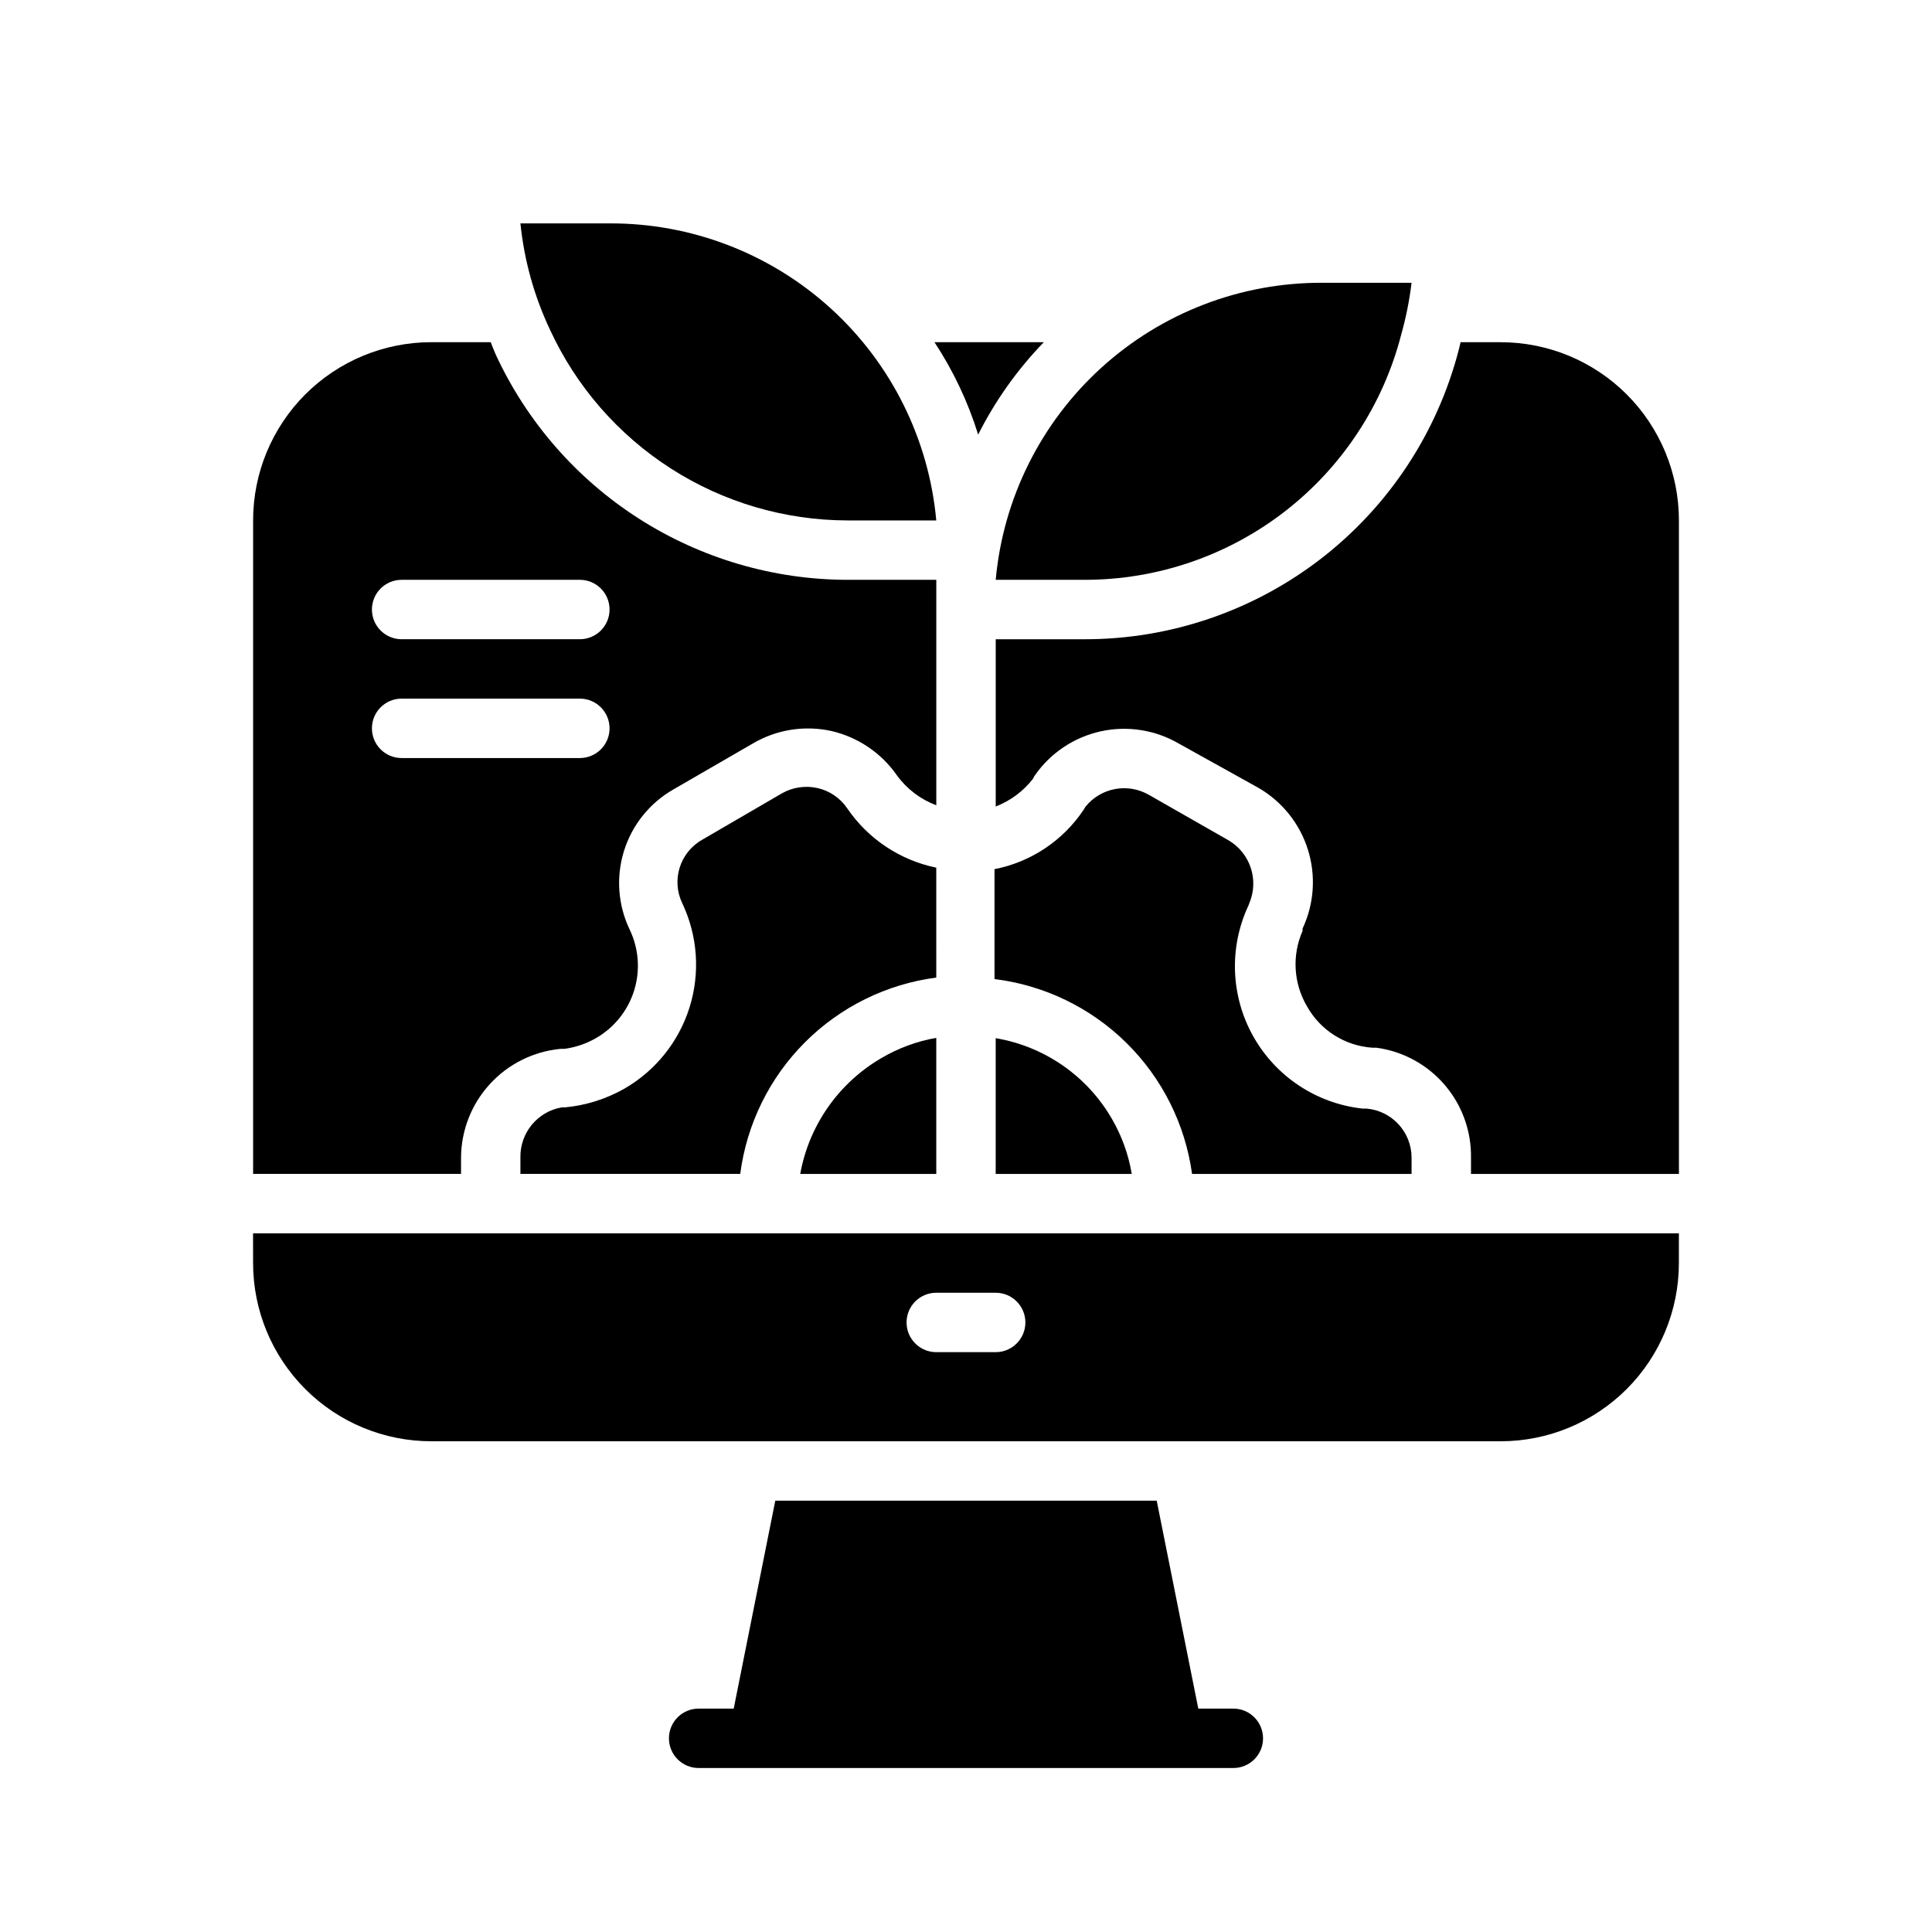
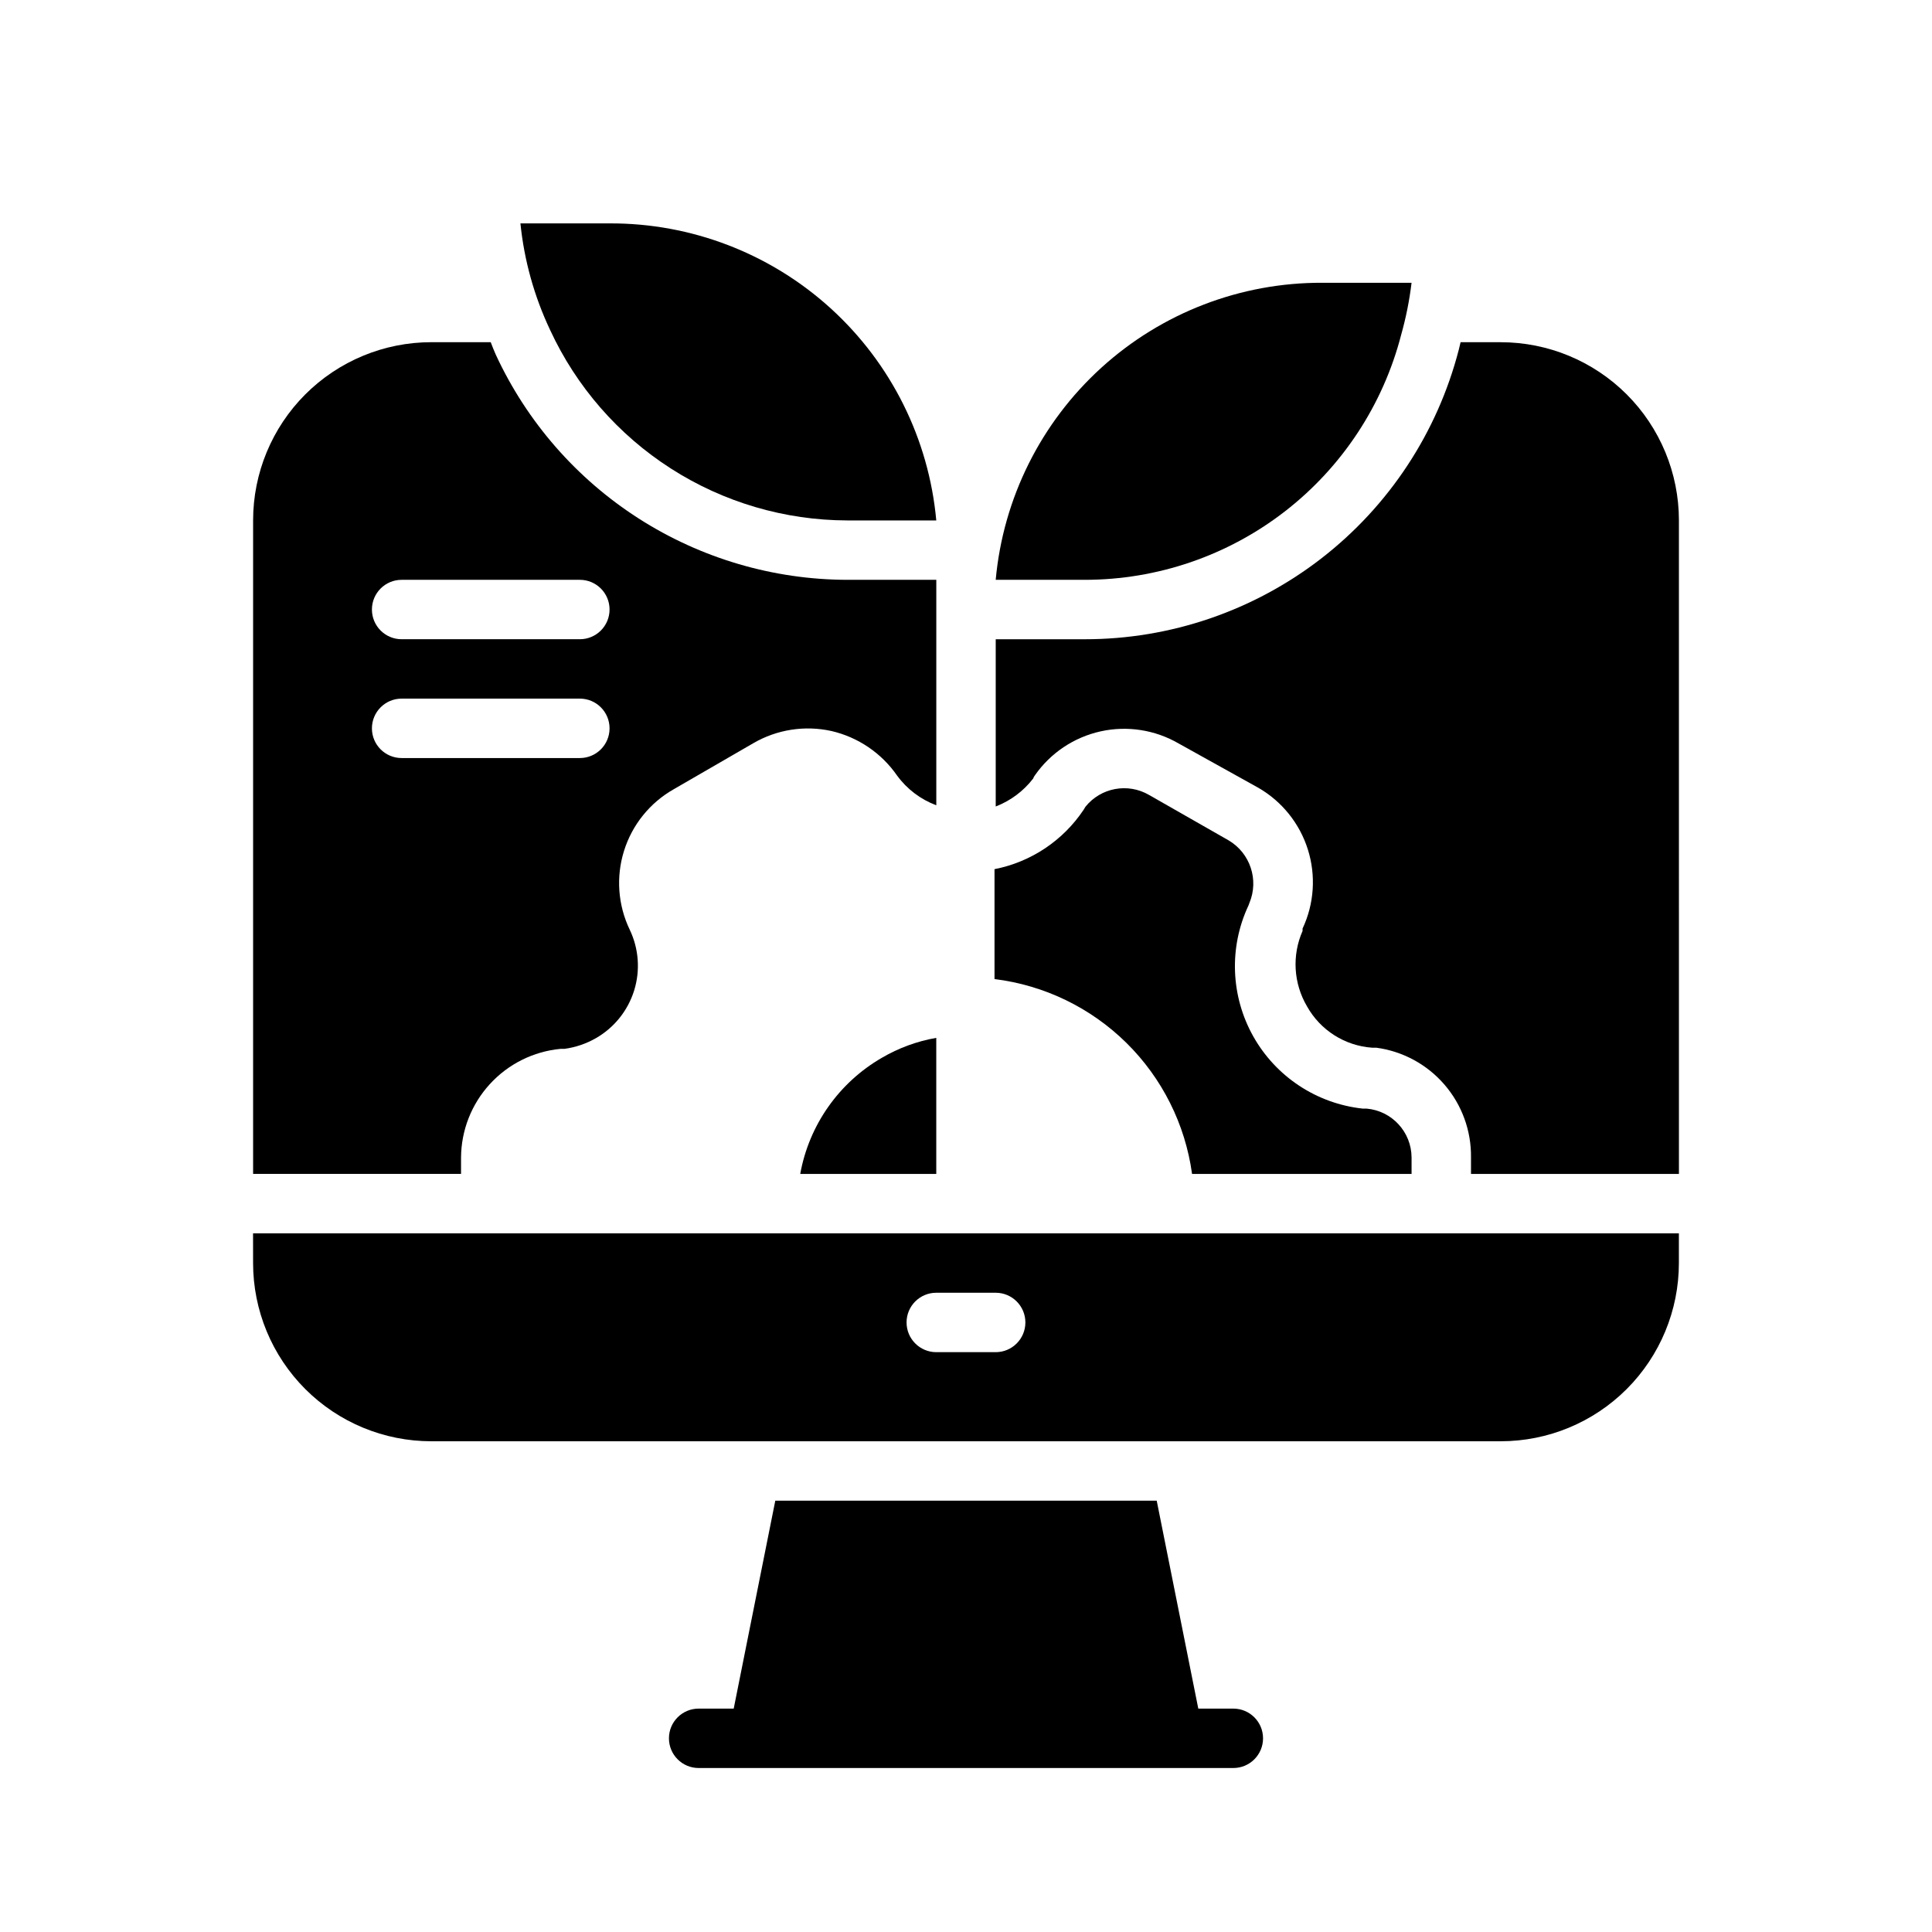
<svg xmlns="http://www.w3.org/2000/svg" fill="#000000" width="800px" height="800px" version="1.1" viewBox="144 144 512 512">
  <g>
    <path d="m470.85 596.8h-9.289l-11.02-55.105h-101.08l-11.02 55.105h-9.293c-4.348 0-7.871 3.523-7.871 7.871s3.523 7.871 7.871 7.871h141.7c4.348 0 7.871-3.523 7.871-7.871s-3.523-7.871-7.871-7.871z" />
-     <path d="m420.62 234.69h-28.973c4.988 7.578 8.883 15.816 11.574 24.48 4.531-8.992 10.395-17.246 17.398-24.48z" />
-     <path d="m407.87 419.13v35.973h36.055c-0.852-5.098-2.613-10.004-5.195-14.484-6.555-11.418-17.875-19.305-30.859-21.488z" />
+     <path d="m420.62 234.69h-28.973z" />
    <path d="m211.07 478.72c0 12.527 4.977 24.539 13.832 33.398 8.859 8.859 20.871 13.832 33.398 13.832h283.39c12.527 0 24.539-4.973 33.398-13.832 8.855-8.859 13.832-20.871 13.832-33.398v-7.871h-377.86zm181.05 7.871h15.746c4.348 0 7.871 3.523 7.871 7.871 0 4.348-3.523 7.875-7.871 7.875h-15.746c-4.348 0-7.871-3.527-7.871-7.875 0-4.348 3.523-7.871 7.871-7.871z" />
    <path d="m475.1 383.31c2.574-6.133 0.223-13.23-5.512-16.609l-21.098-12.043c-5.621-3.258-12.777-1.922-16.844 3.148l-0.473 0.789v-0.004c-5.461 8.188-13.961 13.855-23.617 15.746v29.125c13.199 1.633 25.488 7.578 34.957 16.918s15.582 21.547 17.395 34.723h58.172v-4.328c-0.016-6.777-5.211-12.418-11.965-12.988h-1.023c-12.18-1.332-22.969-8.461-28.969-19.145-5.996-10.688-6.469-23.609-1.258-34.699z" />
-     <path d="m392.12 373.94c-9.617-1.98-18.086-7.625-23.613-15.742-1.848-2.723-4.664-4.637-7.875-5.356-3.215-0.719-6.582-0.215-9.445 1.418l-21.098 12.281c-5.922 3.348-8.227 10.719-5.273 16.844 4.082 8.621 4.769 18.461 1.926 27.562-2.844 9.102-9.012 16.801-17.277 21.562-4.836 2.746-10.203 4.438-15.742 4.957h-0.867c-6.43 1.125-11.078 6.777-10.941 13.305v4.328h58.254c1.711-13.188 7.731-25.441 17.129-34.852 9.395-9.41 21.641-15.453 34.824-17.18z" />
    <path d="m266.18 450.77c0.043-7.215 2.766-14.16 7.641-19.48 4.871-5.324 11.547-8.648 18.73-9.332h1.023c2.938-0.395 5.773-1.355 8.344-2.832 4.844-2.773 8.461-7.277 10.129-12.605 1.664-5.328 1.25-11.09-1.156-16.129-3.137-6.527-3.68-14.004-1.516-20.914 2.16-6.914 6.867-12.746 13.168-16.32l21.098-12.203c6.25-3.637 13.641-4.785 20.703-3.227 7.062 1.641 13.262 5.848 17.395 11.809 2.621 3.586 6.234 6.32 10.391 7.871v-51.875-7.871h-23.613c-19.594-0.047-38.766-5.688-55.266-16.258-16.496-10.57-29.633-25.633-37.863-43.414-0.473-1.102-0.945-2.203-1.34-3.305h-15.742c-12.527 0-24.539 4.977-33.398 13.832-8.855 8.859-13.832 20.871-13.832 33.398v173.18h55.105zm-15.746-153.11h47.234c4.348 0 7.871 3.523 7.871 7.871s-3.523 7.871-7.871 7.871h-47.234c-4.348 0-7.871-3.523-7.871-7.871s3.523-7.871 7.871-7.871zm-7.871 39.359c0-4.348 3.523-7.875 7.871-7.875h47.234c4.348 0 7.871 3.527 7.871 7.875 0 4.348-3.523 7.871-7.871 7.871h-47.234c-4.348 0-7.871-3.523-7.871-7.871z" />
    <path d="m541.7 234.69h-10.629l-0.473 1.969v-0.004c-5.672 21.973-18.484 41.434-36.426 55.328-17.941 13.895-39.988 21.43-62.68 21.426h-23.617v44.32c3.922-1.512 7.352-4.07 9.918-7.402 0.109-0.309 0.27-0.602 0.473-0.863 4.137-5.93 10.352-10.082 17.406-11.645 7.059-1.559 14.445-0.41 20.695 3.219l21.098 11.73c6.277 3.617 10.965 9.461 13.137 16.371 2.172 6.91 1.672 14.387-1.41 20.941 0.016 0.211 0.016 0.422 0 0.633-2.844 6.465-2.406 13.906 1.184 19.992 3.535 6.32 10.016 10.434 17.238 10.945h1.102c7.023 0.941 13.457 4.426 18.086 9.793 4.629 5.367 7.129 12.246 7.027 19.332v4.328h55.105l-0.004-173.18c0-12.527-4.977-24.539-13.832-33.398-8.859-8.855-20.871-13.832-33.398-13.832z" />
    <path d="m356.07 455.1h36.051v-36.055c-5.078 0.883-9.957 2.672-14.406 5.277-11.391 6.574-19.309 17.832-21.645 30.777z" />
    <path d="m368.51 281.92h23.617-0.004c-1.969-21.574-11.953-41.629-27.984-56.203-16.031-14.57-36.941-22.605-58.605-22.516h-23.617c0.996 9.797 3.66 19.355 7.871 28.258 6.957 15.035 18.059 27.77 32.004 36.707 13.945 8.941 30.152 13.711 46.719 13.754z" />
    <path d="m431.49 297.66c19.195-0.004 37.848-6.383 53.023-18.137 15.172-11.758 26.012-28.223 30.812-46.809 1.273-4.516 2.195-9.121 2.754-13.777h-23.617c-21.664-0.09-42.574 7.945-58.605 22.52-16.031 14.574-26.016 34.625-27.984 56.203z" />
  </g>
</svg>